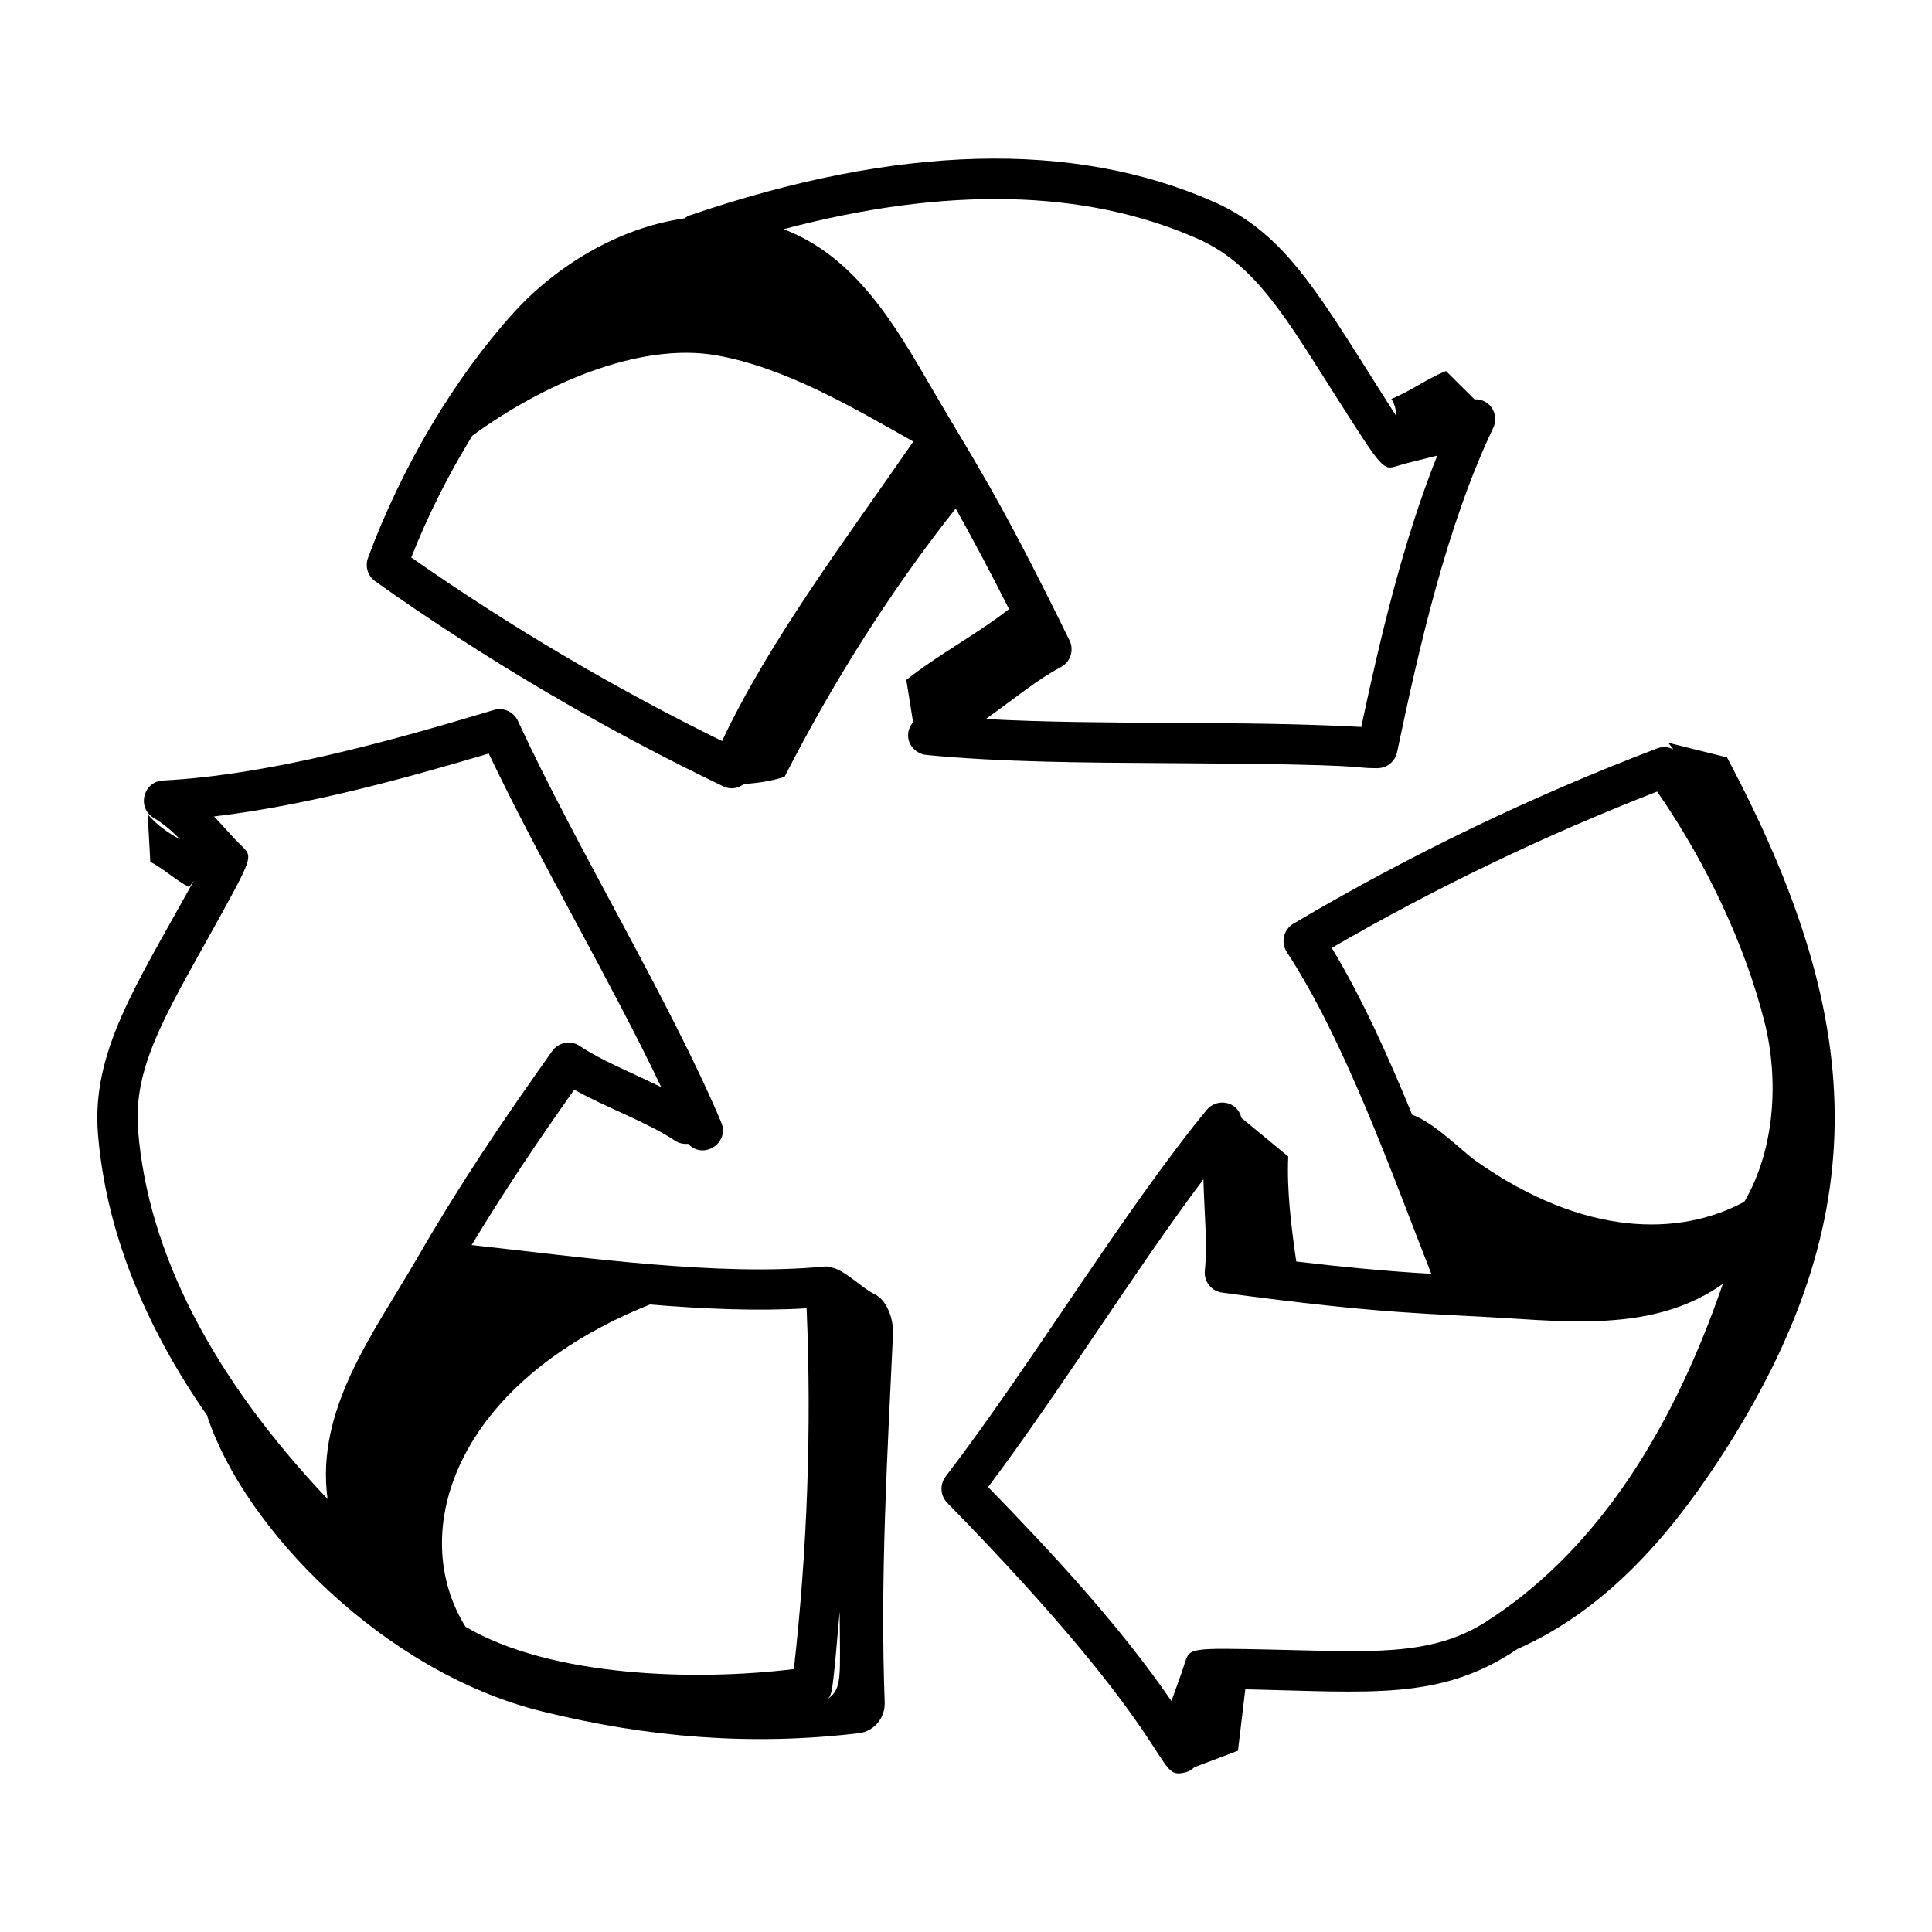
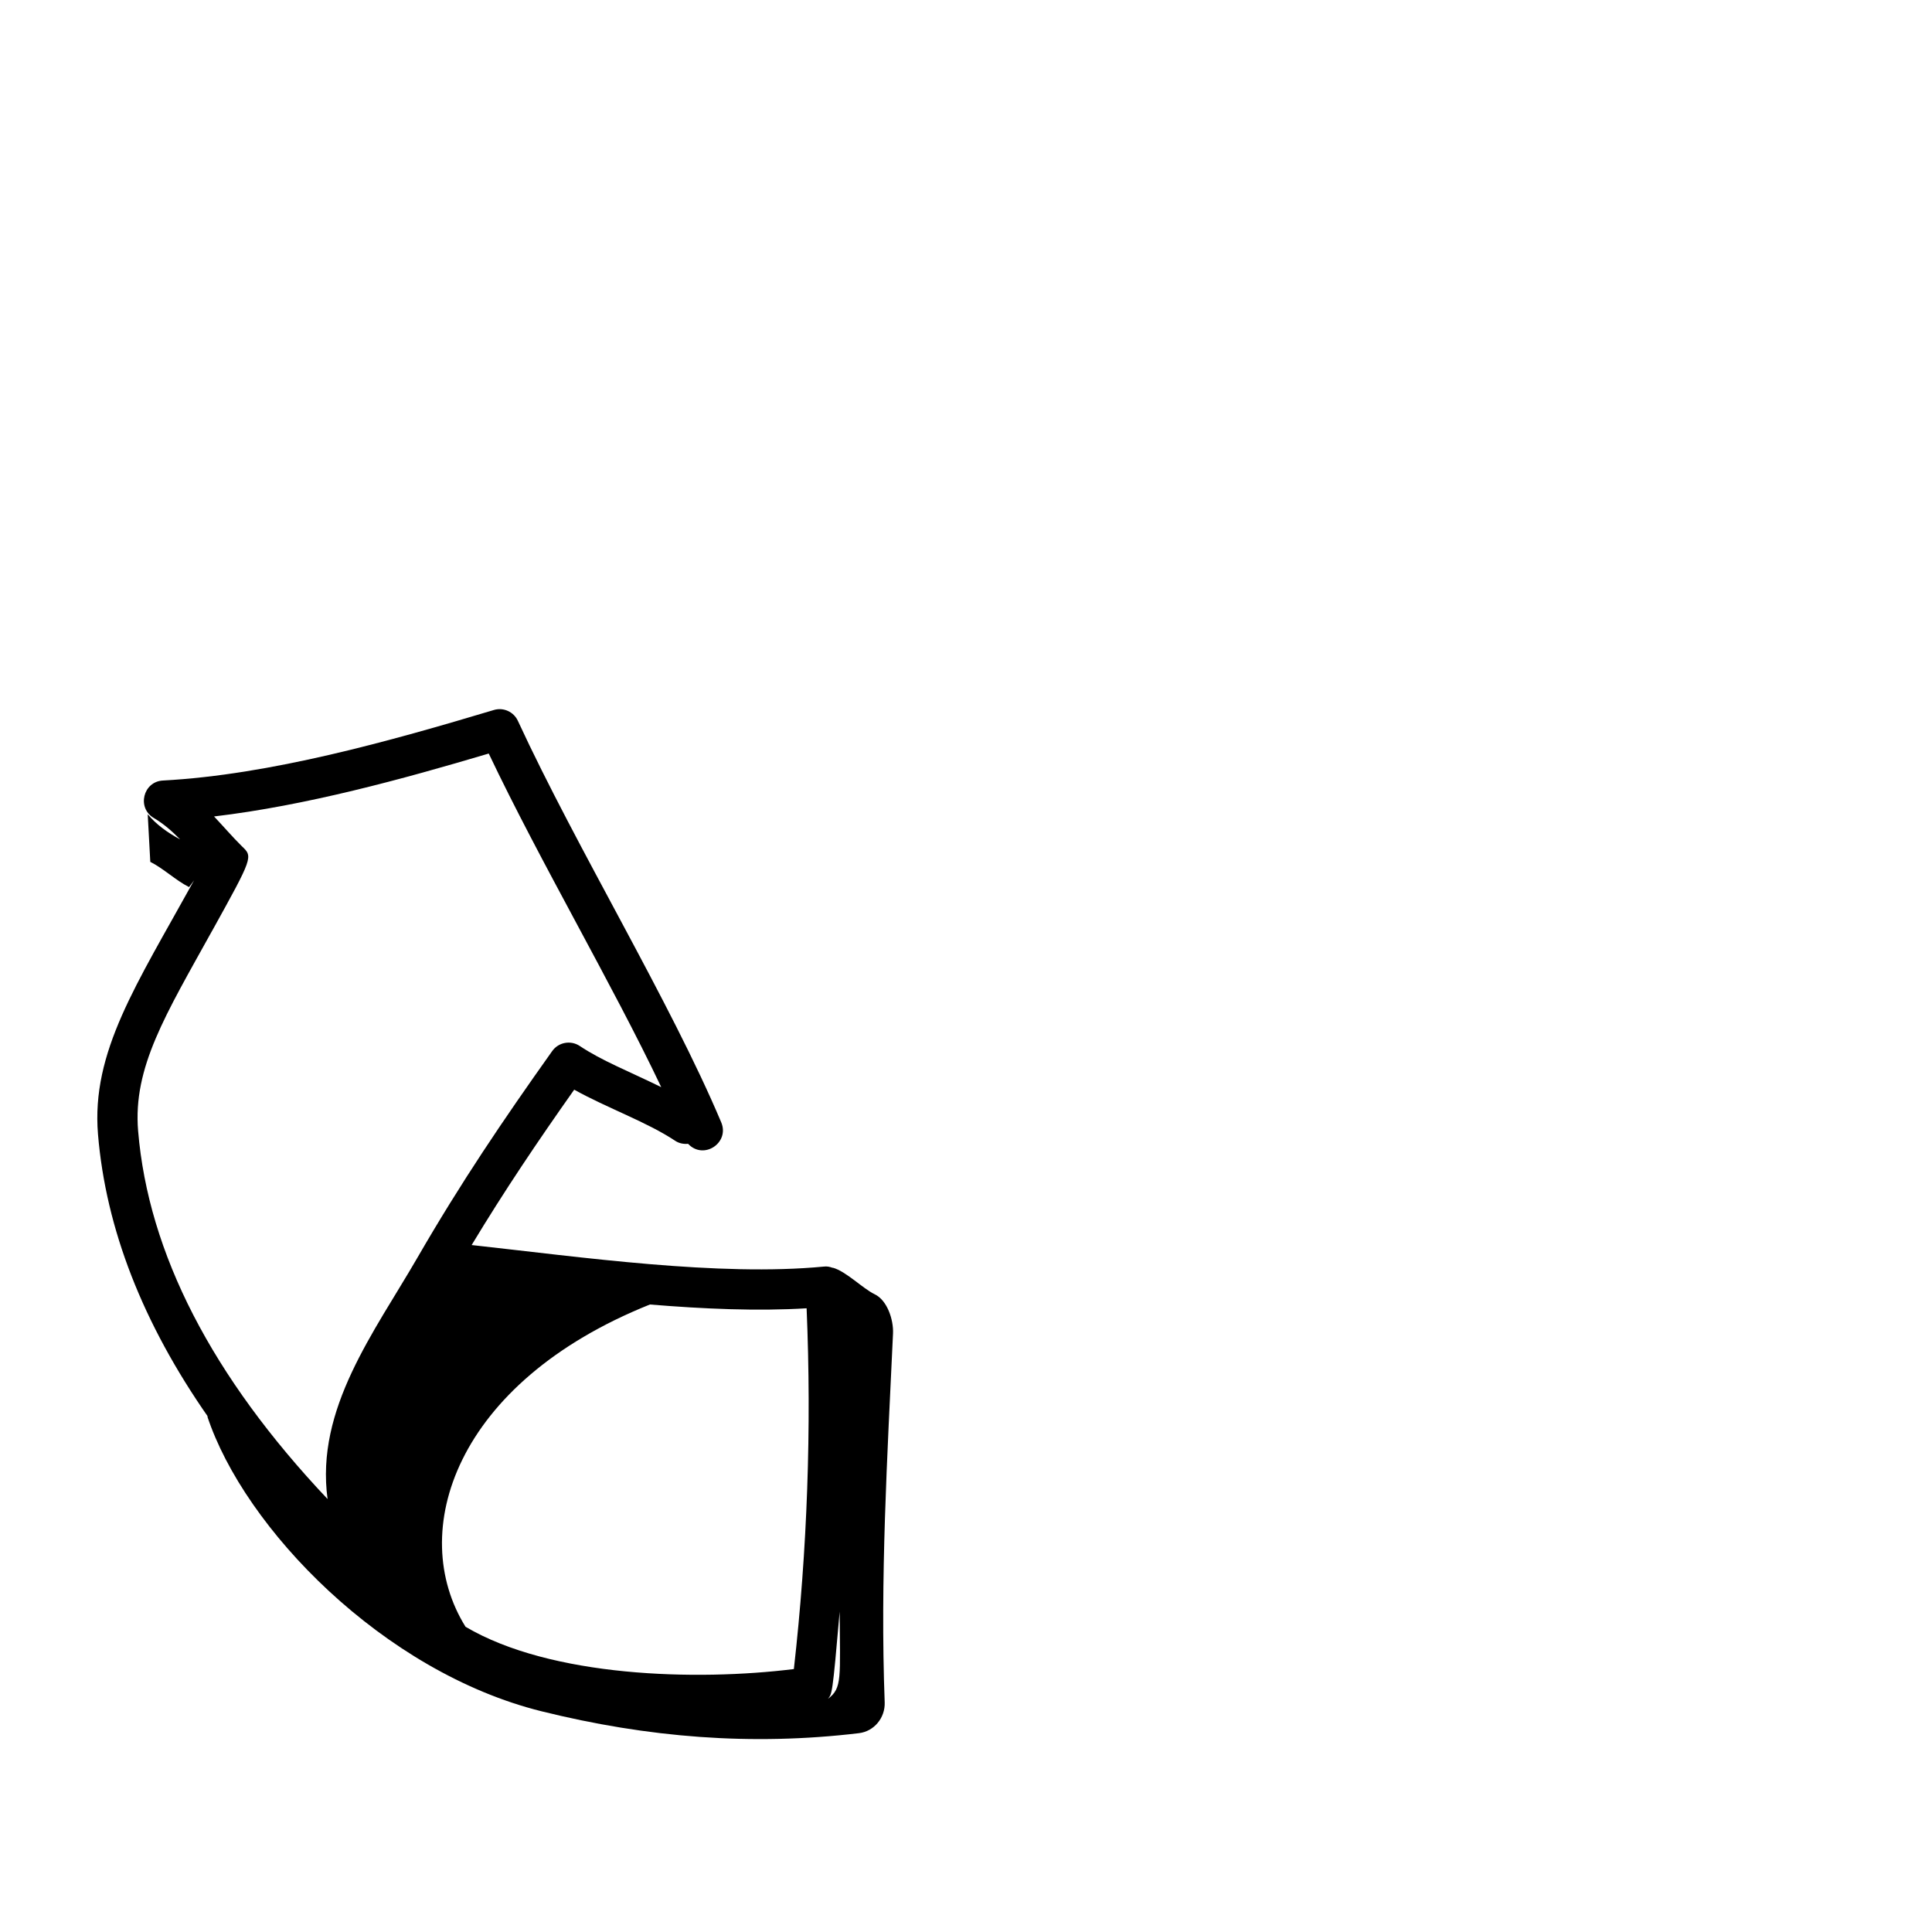
<svg xmlns="http://www.w3.org/2000/svg" width="512" viewBox="0 0 72 72" height="512" id="Layer_1">
  <g id="_x38_">
-     <path d="m51.332 28.628c.352 0 .66-.247.733-.596.831-3.953 1.861-8.474 3.585-12.088.231-.484-.104-1.083-.702-1.063-.353-.351-.707-.702-1.06-1.054-.705.285-1.335.757-2.039 1.043.136.189.174.409.186.637-2.8-4.372-4.01-6.756-6.808-7.989-5.221-2.302-11.794-2.131-19.533.512-.071.024-.129.068-.187.109-2.494.351-4.823 1.811-6.363 3.512-2.203 2.43-4.182 5.762-5.43 9.141-.117.318-.007.675.27.871 4.087 2.902 8.452 5.474 12.971 7.642.225.109.508.112.772-.089.513-.03 1.023-.109 1.512-.266 1.783-3.496 3.935-6.916 6.376-9.999.698 1.242 1.346 2.472 1.988 3.747-1.209.947-2.624 1.687-3.827 2.641.084.525.168 1.05.252 1.576-.434.516-.054 1.165.49 1.219 2.738.271 5.946.289 9.048.306 7.97.042 6.638.189 7.766.189zm-6.71-19.736c2.178.96 3.304 2.96 5.219 5.967 1.703 2.674 1.701 2.675 2.253 2.499.517-.156.962-.244 1.469-.38-1.28 3.201-2.132 6.822-2.833 10.113-4.526-.247-9.686-.059-13.993-.295 1.143-.813 1.918-1.47 2.798-1.935.358-.189.501-.629.324-.992-2.73-5.584-3.667-6.863-5.141-9.41-1.402-2.421-2.862-4.906-5.516-5.918 6.055-1.603 11.235-1.495 15.419.351zm-17.712 18.725c-4.022-1.975-7.913-4.272-11.583-6.842.618-1.568 1.397-3.11 2.275-4.537 2.57-1.885 6.2-3.512 9.114-2.992 2.529.452 5.016 1.905 7.321 3.21-2.328 3.377-5.377 7.418-7.127 11.16z" />
    <path d="m32.599 48.234c-.447-.213-1.07-.858-1.565-.991 0.0.002 0.0.005 0.0.007-.107-.041-.219-.064-.334-.048-3.91.376-9.008-.35-13.123-.803 1.226-2.032 2.447-3.842 3.822-5.79 1.231.687 2.704 1.2 3.768 1.908.146.096.314.124.477.11.577.615 1.556-.037 1.234-.801-1.908-4.52-5.368-10.181-7.578-14.962-.156-.339-.54-.512-.896-.404-3.869 1.159-8.332 2.414-12.332 2.628-.741.039-.978 1.019-.342 1.395.375.222.683.494.983.799-.463-.248-.89-.554-1.208-.937.032.591.064 1.182.096 1.774.487.243.957.696 1.444.94.062-.076.125-.167.187-.25-2.144 3.885-3.835 6.387-3.58 9.463.293 3.526 1.672 7.053 4.111 10.544l-.041-.044c1.381 4.189 6.571 9.544 12.464 11.004 3.952.979 7.823 1.293 11.825.814.568-.068.981-.577.959-1.148-.173-4.613.096-9.127.31-13.745.024-.515-.216-1.241-.682-1.463zm-2.539.522c.188 4.477.028 8.993-.475 13.445-3.635.45-9.046.306-12.236-1.576-2.194-3.519-.41-9.093 6.871-12.01 2.014.166 4.017.253 5.839.141zm-22.16-14.056c1.532-2.768 1.532-2.768 1.113-3.164-.348-.344-.681-.734-1.036-1.109 3.424-.405 7.012-1.387 10.237-2.345 1.927 4.055 4.595 8.573 6.428 12.432-1.282-.626-2.206-.981-3.037-1.534-.336-.223-.792-.14-1.026.19-1.839 2.589-3.397 4.888-5.019 7.693-1.609 2.783-3.811 5.637-3.352 9.002-4.306-4.555-6.682-9.161-7.061-13.721-.197-2.371 1.027-4.328 2.752-7.445zm22.957 28.609c.148-.198.163-.092.435-3.249.012 2.465.102 2.85-.435 3.249z" />
-     <path d="m62.171 27.68c.066.081.127.165.191.247-.183-.092-.397-.116-.599-.039-4.687 1.785-9.25 3.984-13.562 6.535-.368.218-.48.698-.246 1.057 2.151 3.284 3.877 8.143 5.386 11.993-1.732-.103-3.359-.261-5.033-.46-.186-1.291-.355-2.631-.3-3.914-.581-.479-1.161-.958-1.742-1.437-.159-.646-.926-.747-1.295-.3-3.091 3.759-6.581 9.561-9.729 13.662-.228.297-.203.715.059.981 8.962 9.162 7.659 10.342 8.881 10.044.13-.032.239-.104.331-.191.541-.205 1.082-.41 1.622-.614.092-.761.183-1.527.274-2.289 4.691.103 7.281.429 10.14-1.5 3.225-1.428 5.593-4.111 7.524-7.068 5.953-9.117 5.418-16.5.288-26.16-.73-.182-1.46-.365-2.19-.547zm-.415 1.818c1.848 2.666 3.298 5.773 4.007 8.608.522 2.087.406 4.689-.756 6.679-2.414 1.307-5.984 1.321-10.016-1.528-.491-.347-1.538-1.421-2.363-1.714-.901-2.2-1.887-4.382-2.998-6.218 3.875-2.245 7.949-4.202 12.126-5.826zm-14.29 31.979c-3.13-.066-3.13-.068-3.308.485-.153.496-.336.952-.501 1.432-1.949-2.843-4.486-5.563-6.833-7.976 2.716-3.616 5.427-8.012 8.023-11.468.04 1.404.156 2.41.053 3.402-.042.402.244.766.646.82 6.142.83 7.727.767 10.681.957 2.812.183 5.655.362 7.979-1.282-2.033 5.916-5 10.157-8.857 12.609-2.025 1.286-4.321 1.1-7.884 1.021z" />
  </g>
</svg>